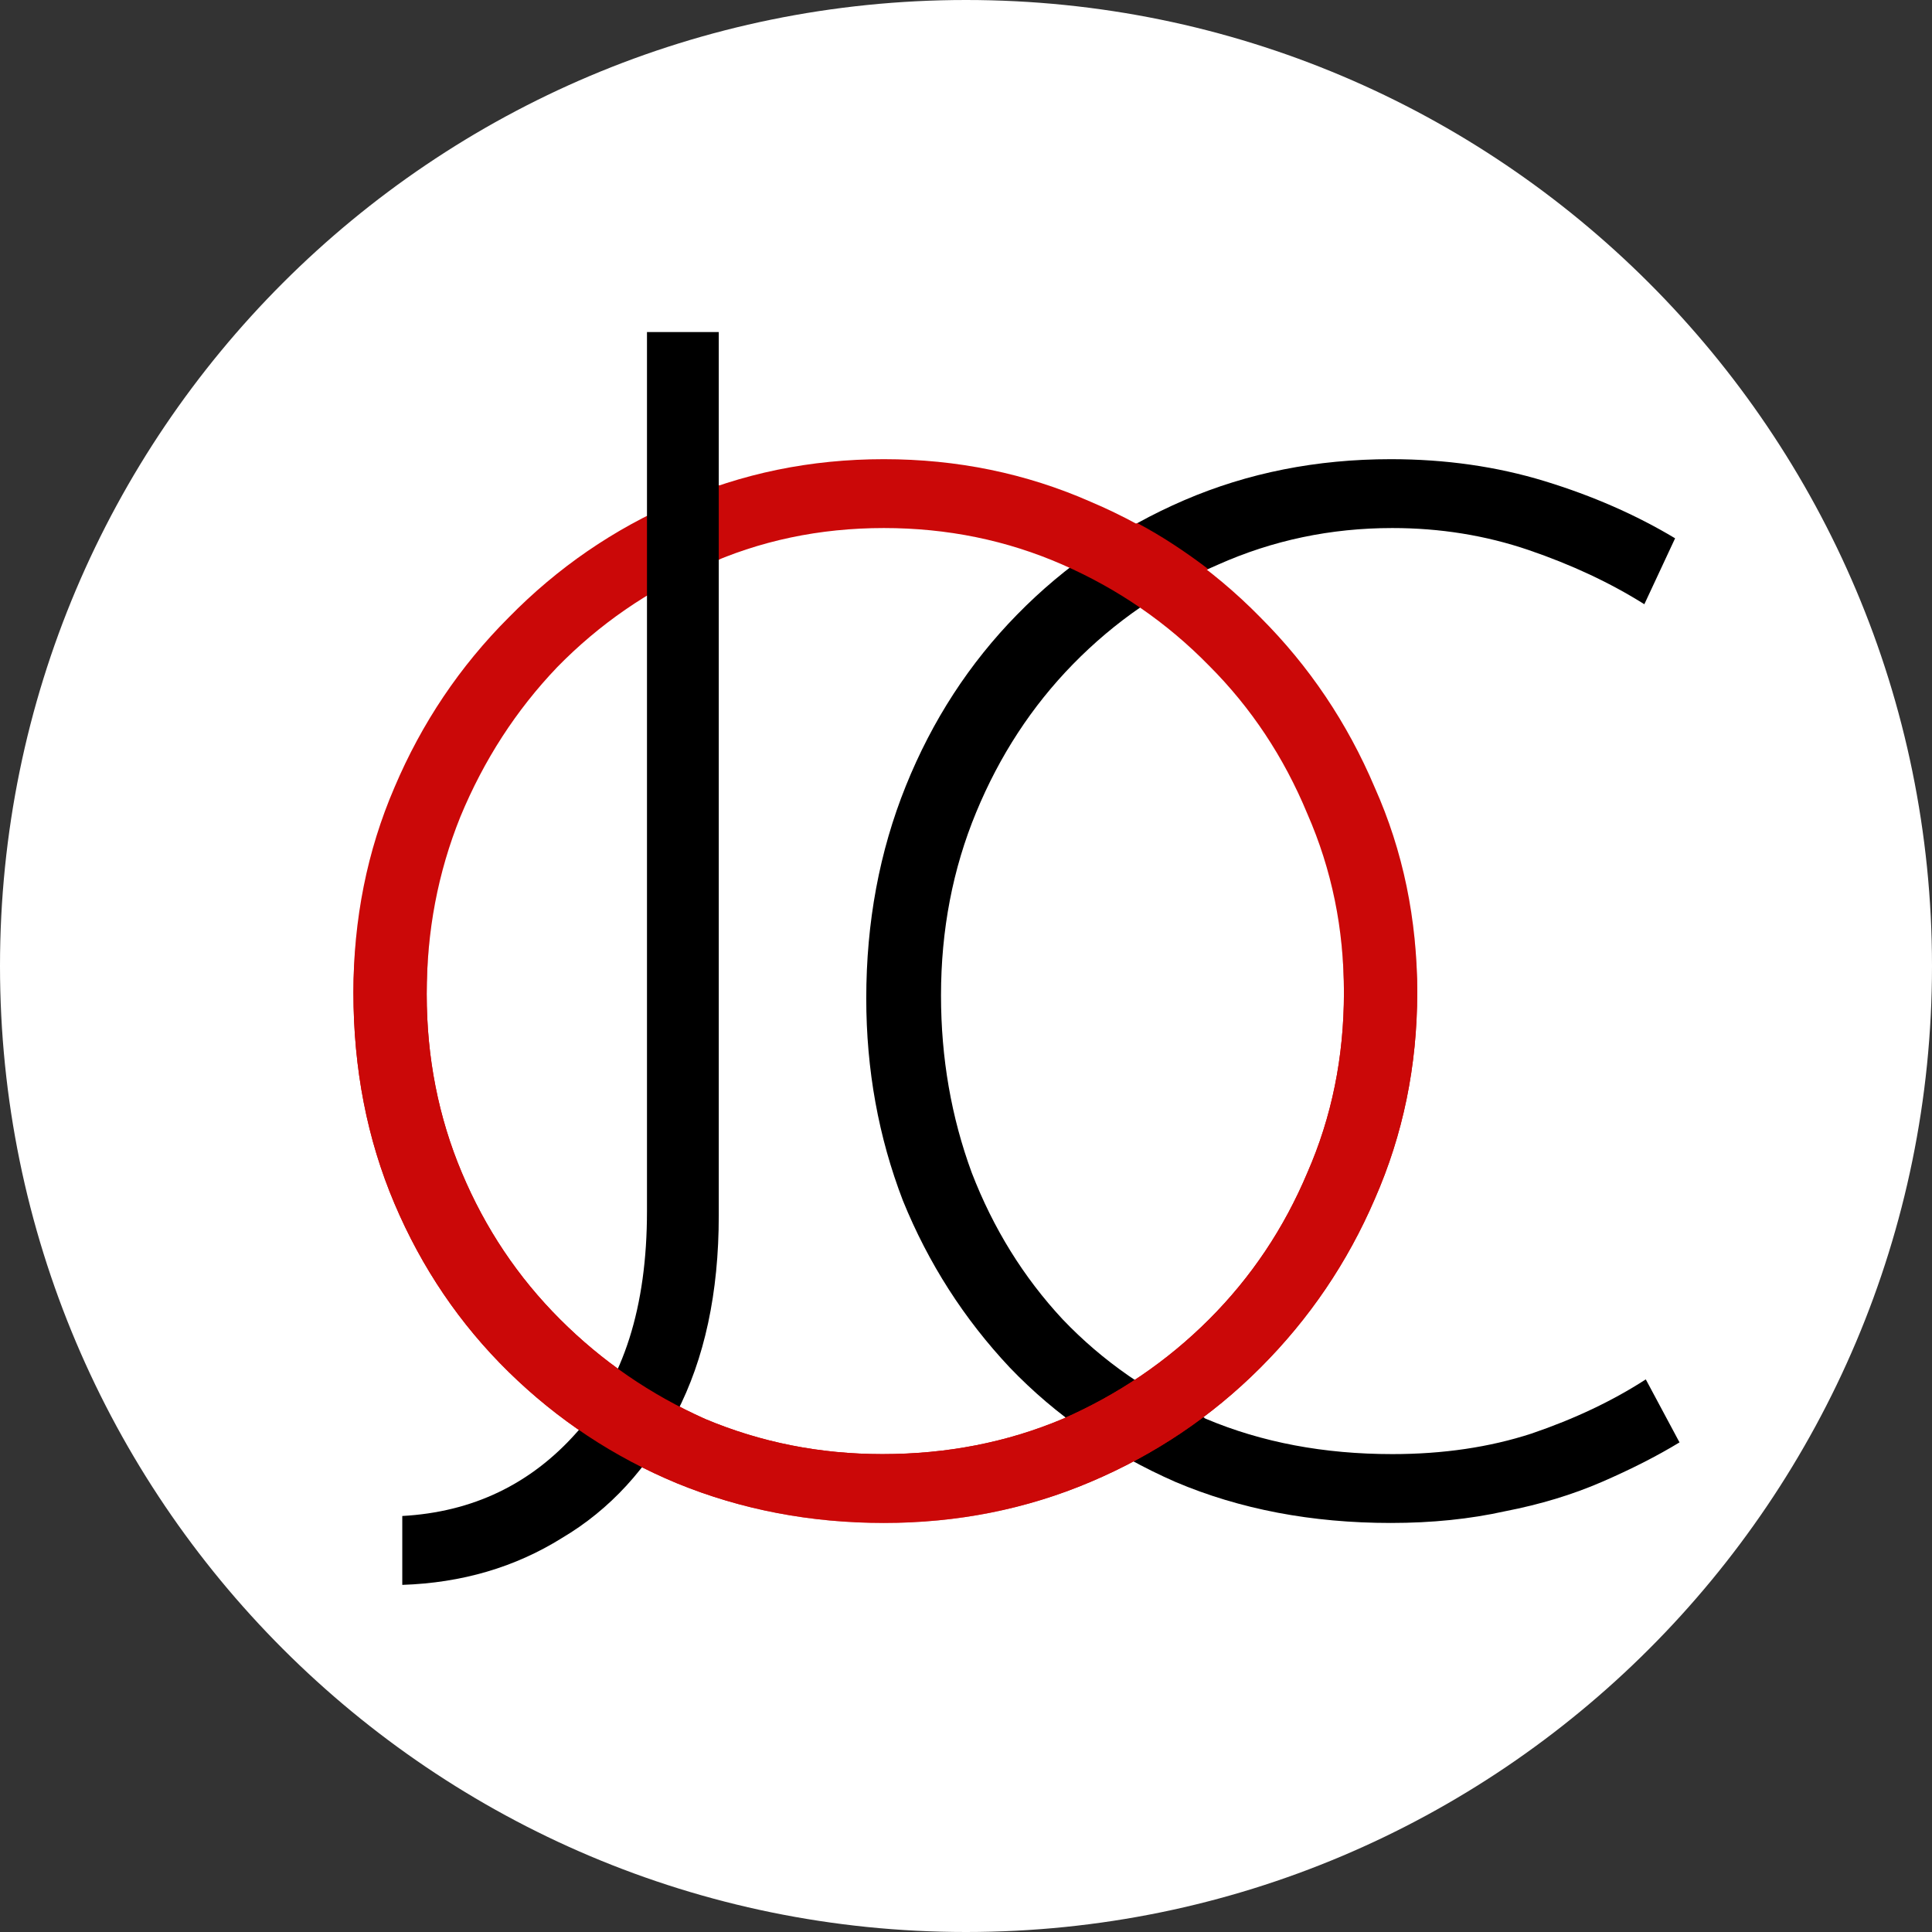
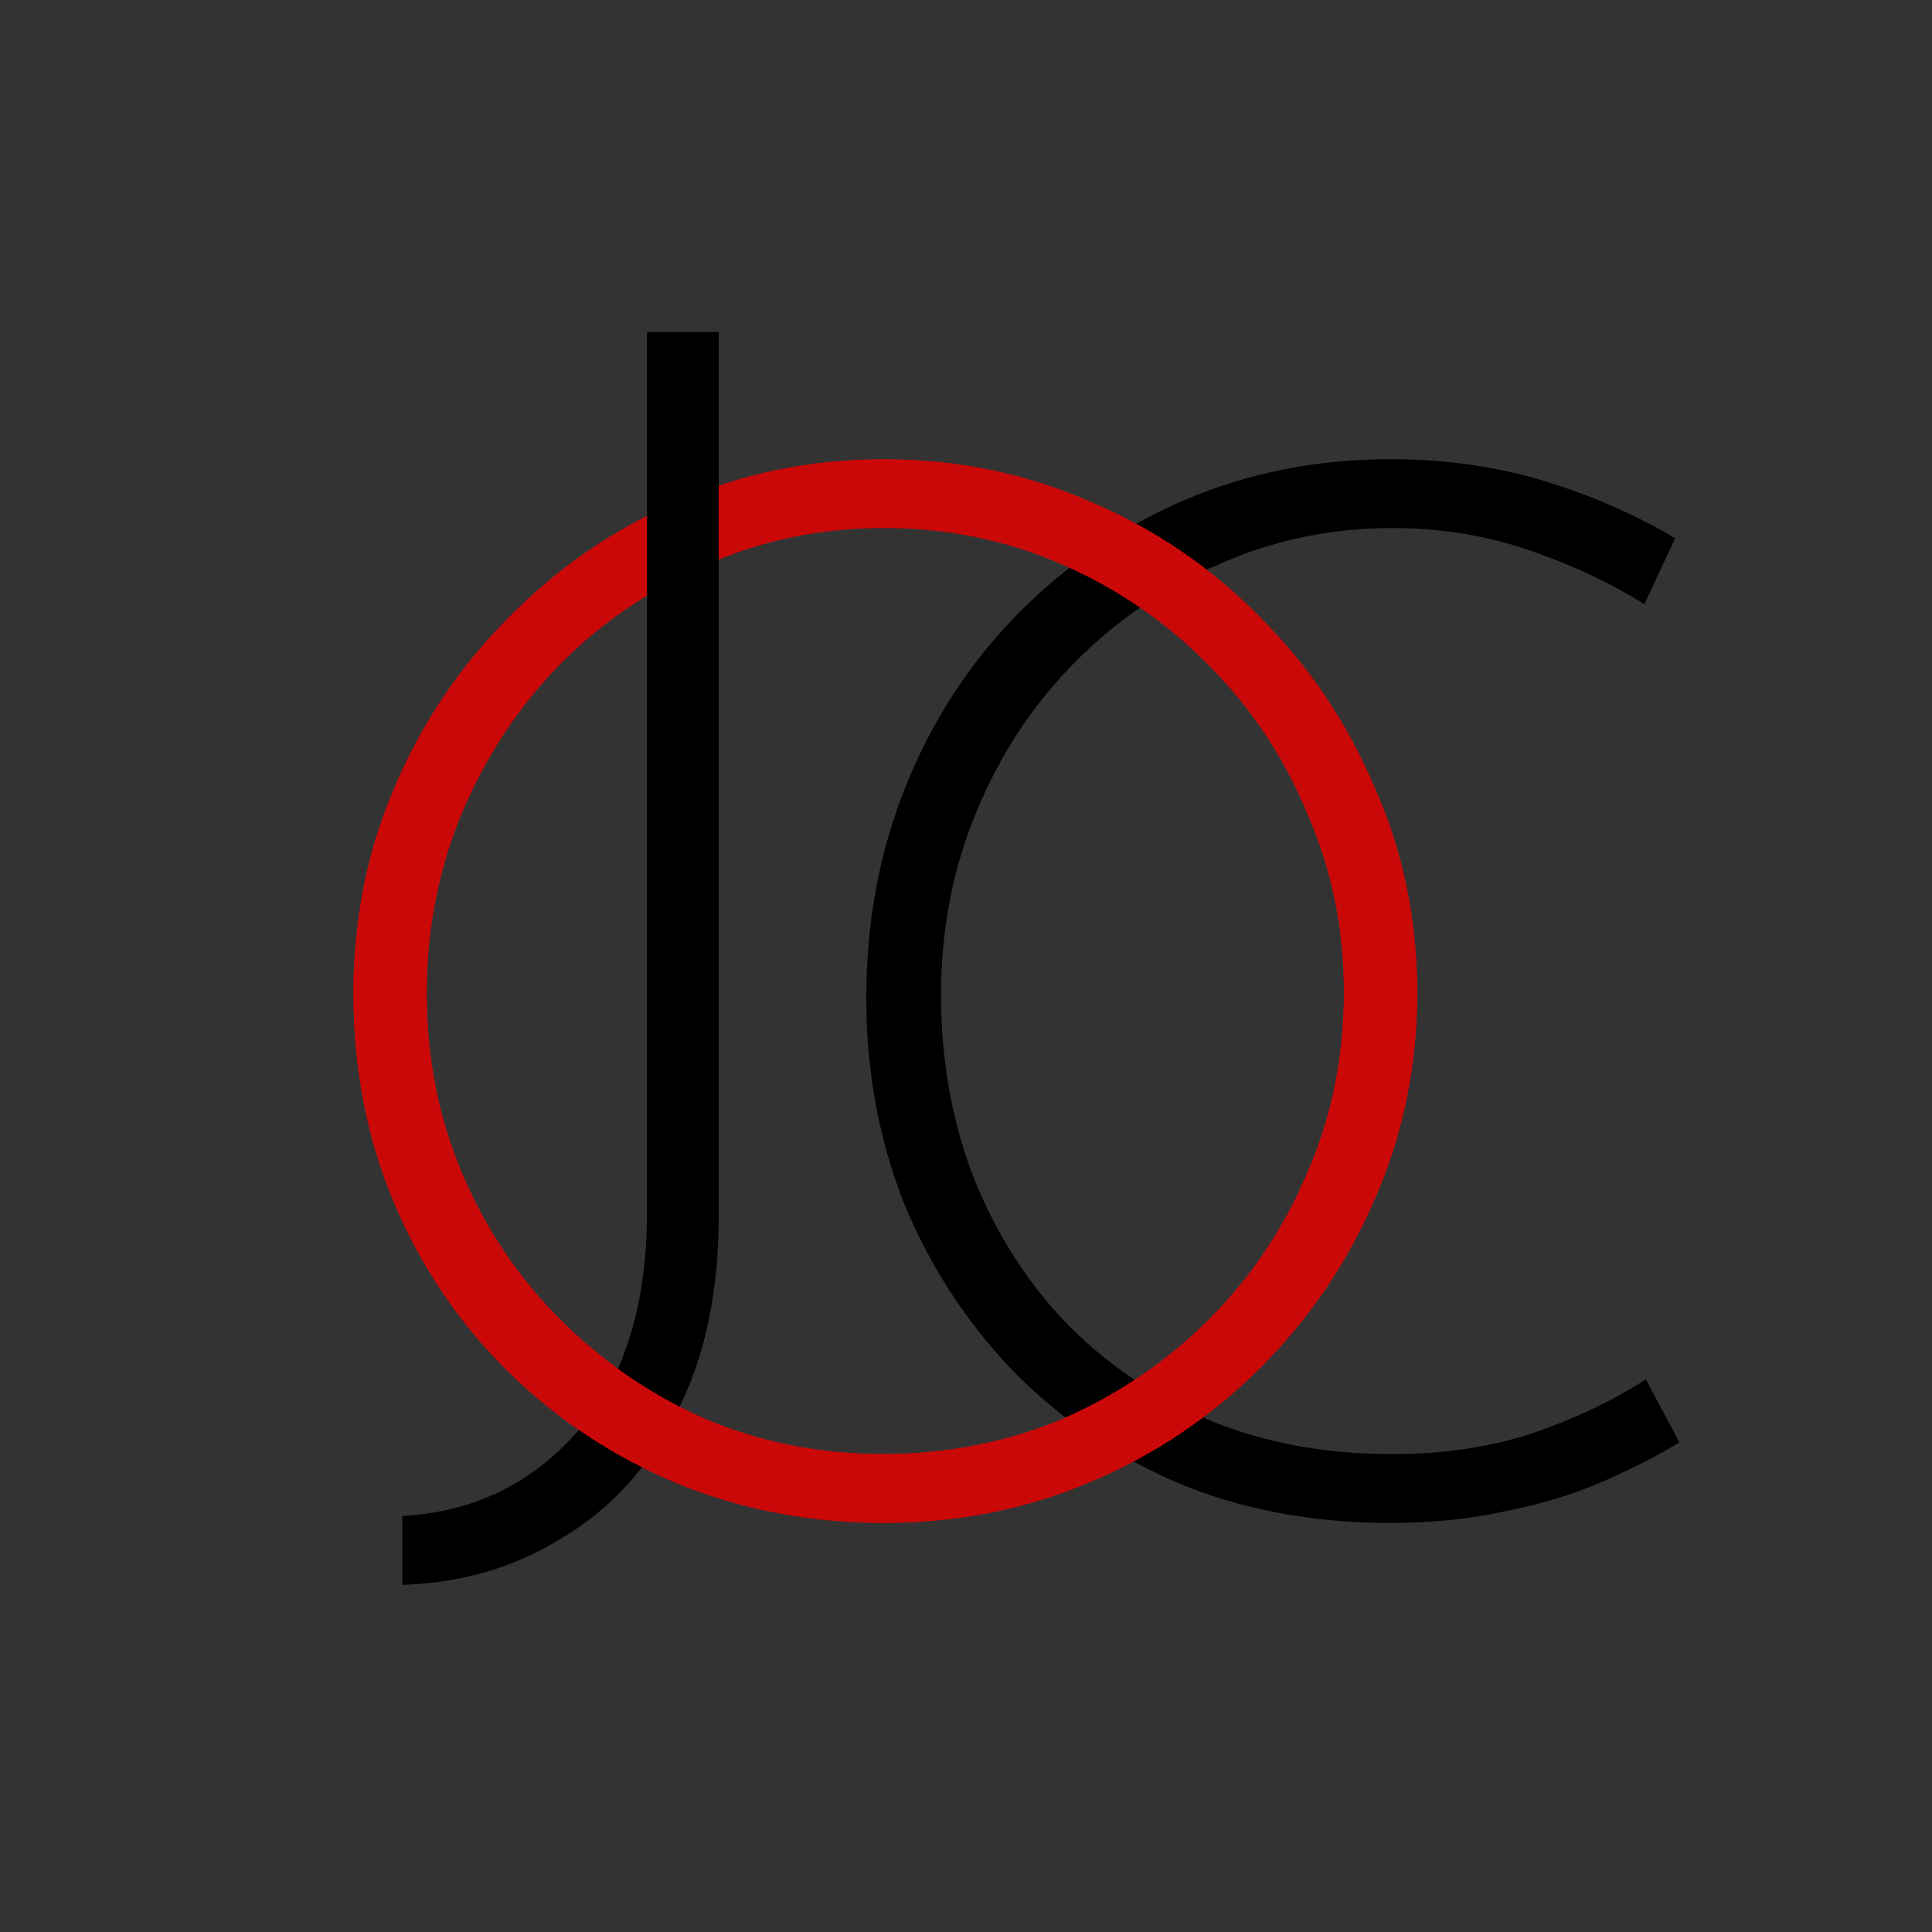
<svg xmlns="http://www.w3.org/2000/svg" width="64" height="64" viewBox="0 0 64 64" fill="none">
  <rect x="0" y="0" width="64" height="64" fill="#333333" stroke="none" />
-   <path d="M32 64C49.67 64 64 49.67 64 32C64 14.33 49.67 0 32 0C14.33 0 0 14.317 0 32C0 49.67 14.33 64 32 64Z" fill="white" />
  <path d="M55.636 47.781C54.891 48.234 54.034 48.67 53.063 49.091C52.092 49.512 51.024 49.836 49.859 50.062C48.694 50.321 47.432 50.45 46.073 50.45C43.452 50.45 41.074 49.997 38.938 49.091C36.802 48.153 34.974 46.891 33.453 45.305C31.932 43.687 30.751 41.843 29.91 39.772C29.101 37.668 28.696 35.435 28.696 33.073C28.696 30.549 29.133 28.203 30.007 26.035C30.881 23.867 32.11 21.974 33.696 20.356C35.281 18.738 37.126 17.476 39.229 16.57C41.333 15.664 43.614 15.211 46.073 15.211C47.885 15.211 49.584 15.454 51.17 15.939C52.755 16.424 54.196 17.055 55.49 17.832L54.471 20.016C53.338 19.304 52.06 18.706 50.636 18.22C49.212 17.735 47.707 17.492 46.122 17.492C44.083 17.492 42.158 17.897 40.346 18.706C38.533 19.482 36.932 20.583 35.54 22.006C34.181 23.398 33.113 25.032 32.337 26.909C31.56 28.786 31.172 30.808 31.172 32.976C31.172 35.047 31.512 37.005 32.191 38.849C32.903 40.694 33.906 42.312 35.2 43.703C36.527 45.095 38.113 46.195 39.957 47.004C41.802 47.781 43.857 48.169 46.122 48.169C47.804 48.169 49.342 47.942 50.733 47.489C52.157 47.004 53.419 46.405 54.519 45.694L55.636 47.781Z" fill="black" />
-   <path d="M37.805 20.095C38.501 19.61 39.245 19.205 40.022 18.849C39.278 18.283 38.501 17.765 37.676 17.328C36.899 17.765 36.155 18.25 35.459 18.784C36.284 19.156 37.061 19.593 37.805 20.095Z" fill="#CB0808" />
  <path d="M37.628 45.727C36.9 46.196 36.139 46.616 35.33 46.972C36.026 47.506 36.786 47.992 37.595 48.429C38.404 48.008 39.181 47.523 39.909 46.972C39.1 46.616 38.34 46.212 37.628 45.727Z" fill="black" />
  <path d="M11.708 32.879C11.708 30.452 12.161 28.187 13.067 26.084C13.973 23.948 15.235 22.071 16.853 20.453C18.471 18.803 20.331 17.525 22.435 16.619C24.571 15.68 26.852 15.211 29.279 15.211C31.706 15.211 33.987 15.68 36.123 16.619C38.259 17.525 40.136 18.803 41.753 20.453C43.371 22.071 44.633 23.948 45.539 26.084C46.478 28.187 46.947 30.452 46.947 32.879C46.947 35.306 46.478 37.587 45.539 39.723C44.633 41.827 43.371 43.687 41.753 45.305C40.136 46.923 38.259 48.185 36.123 49.091C33.987 49.997 31.706 50.45 29.279 50.45C26.852 50.45 24.571 50.013 22.435 49.14C20.331 48.266 18.471 47.036 16.853 45.451C15.235 43.865 13.973 42.005 13.067 39.869C12.161 37.733 11.708 35.403 11.708 32.879ZM14.135 32.928C14.135 35.031 14.523 37.005 15.3 38.849C16.076 40.694 17.16 42.312 18.552 43.703C19.943 45.095 21.545 46.195 23.357 47.004C25.202 47.781 27.159 48.169 29.23 48.169C31.366 48.169 33.356 47.781 35.201 47.004C37.045 46.195 38.663 45.095 40.055 43.703C41.446 42.312 42.53 40.694 43.307 38.849C44.116 37.005 44.52 35.015 44.52 32.879C44.52 30.776 44.116 28.802 43.307 26.957C42.53 25.081 41.446 23.446 40.055 22.055C38.663 20.631 37.045 19.515 35.201 18.706C33.356 17.897 31.382 17.492 29.279 17.492C27.143 17.492 25.153 17.913 23.309 18.754C21.464 19.563 19.846 20.68 18.455 22.104C17.096 23.527 16.028 25.178 15.251 27.055C14.507 28.899 14.135 30.857 14.135 32.928Z" fill="#CB0808" />
-   <path d="M23.309 18.756C23.487 18.675 23.665 18.594 23.843 18.53V16.07C23.373 16.232 22.904 16.41 22.435 16.62C22.111 16.766 21.788 16.912 21.464 17.073V19.711C22.047 19.355 22.661 19.031 23.309 18.756Z" fill="#CB0808" />
+   <path d="M23.309 18.756V16.07C23.373 16.232 22.904 16.41 22.435 16.62C22.111 16.766 21.788 16.912 21.464 17.073V19.711C22.047 19.355 22.661 19.031 23.309 18.756Z" fill="#CB0808" />
  <path d="M23.81 40.269C23.81 42.825 23.341 45.01 22.402 46.822C21.464 48.634 20.202 50.009 18.616 50.948C17.063 51.918 15.3 52.436 13.326 52.501V50.219C15.656 50.09 17.581 49.168 19.102 47.453C20.655 45.738 21.432 43.295 21.432 40.123V11H23.81V40.269Z" fill="black" />
  <mask id="mask0_16883_12568" style="mask-type:alpha" maskUnits="userSpaceOnUse" x="2" y="31" width="54" height="20">
    <rect x="2" y="31.711" width="53.555" height="18.768" fill="#D9D9D9" />
  </mask>
  <g mask="url(#mask0_16883_12568)">
    <path d="M11.708 32.879C11.708 30.452 12.161 28.187 13.067 26.084C13.973 23.948 15.235 22.071 16.853 20.453C18.471 18.803 20.331 17.525 22.435 16.619C24.571 15.68 26.852 15.211 29.279 15.211C31.706 15.211 33.987 15.68 36.123 16.619C38.259 17.525 40.136 18.803 41.753 20.453C43.371 22.071 44.633 23.948 45.539 26.084C46.478 28.187 46.947 30.452 46.947 32.879C46.947 35.306 46.478 37.587 45.539 39.723C44.633 41.827 43.371 43.687 41.753 45.305C40.136 46.923 38.259 48.185 36.123 49.091C33.987 49.997 31.706 50.45 29.279 50.45C26.852 50.45 24.571 50.013 22.435 49.14C20.331 48.266 18.471 47.036 16.853 45.451C15.235 43.865 13.973 42.005 13.067 39.869C12.161 37.733 11.708 35.403 11.708 32.879ZM14.135 32.928C14.135 35.031 14.523 37.005 15.3 38.849C16.076 40.694 17.16 42.312 18.552 43.703C19.943 45.095 21.545 46.195 23.357 47.004C25.202 47.781 27.159 48.169 29.23 48.169C31.366 48.169 33.356 47.781 35.201 47.004C37.045 46.195 38.663 45.095 40.055 43.703C41.446 42.312 42.53 40.694 43.307 38.849C44.116 37.005 44.52 35.015 44.52 32.879C44.52 30.776 44.116 28.802 43.307 26.957C42.53 25.081 41.446 23.446 40.055 22.055C38.663 20.631 37.045 19.515 35.201 18.706C33.356 17.897 31.382 17.492 29.279 17.492C27.143 17.492 25.153 17.913 23.309 18.754C21.464 19.563 19.846 20.68 18.455 22.104C17.096 23.527 16.028 25.178 15.251 27.055C14.507 28.899 14.135 30.857 14.135 32.928Z" fill="#CB0808" />
  </g>
</svg>